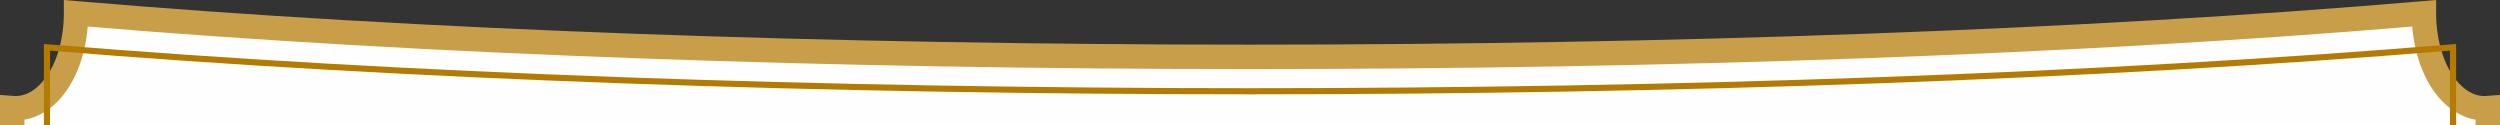
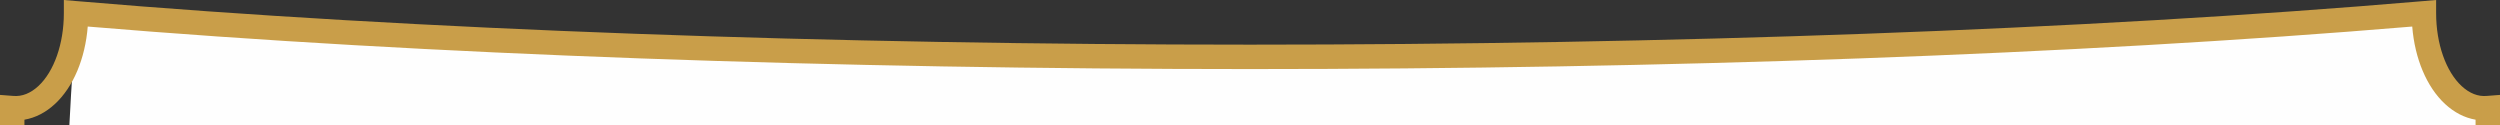
<svg xmlns="http://www.w3.org/2000/svg" width="1000px" height="50px" viewBox="0 0 1000 50" version="1.1">
  <rect x="0" y="0" width="1000" height="50" fill="#333333" stroke="none" />
  <title>Group 8</title>
  <g id="Page-1" stroke="none" stroke-width="1" fill="none" fill-rule="evenodd">
    <g id="Group-8">
-       <path d="M969.571,1177.585 C698.684,1154.458 301.315,1154.458 30.428,1177.585 C30.428,1155.577 18.992,1138.567 4.884,1139.663 L4.884,43.244 C18.992,44.34 30.428,27.33 30.428,5.322 C301.315,28.449 698.684,28.449 969.571,5.322 C969.571,27.33 981.006,44.34 995.114,43.244 L995.114,1139.663 C981.006,1138.567 969.571,1155.577 969.571,1177.585" id="Fill-1" fill="#FEFEFE" />
+       <path d="M969.571,1177.585 C698.684,1154.458 301.315,1154.458 30.428,1177.585 C30.428,1155.577 18.992,1138.567 4.884,1139.663 C18.992,44.34 30.428,27.33 30.428,5.322 C301.315,28.449 698.684,28.449 969.571,5.322 C969.571,27.33 981.006,44.34 995.114,43.244 L995.114,1139.663 C981.006,1138.567 969.571,1155.577 969.571,1177.585" id="Fill-1" fill="#FEFEFE" />
      <path d="M9.771,1135.029 C14.14,1135.776 18.29,1137.899 21.971,1141.305 C29.33,1148.114 34.071,1159.439 35.098,1172.286 C305.545,1149.613 694.459,1149.613 964.893,1172.286 C965.924,1159.444 970.67,1148.114 978.029,1141.305 C981.706,1137.899 985.86,1135.776 990.229,1135.029 L990.229,47.877 C985.855,47.129 981.706,45.006 978.029,41.6 C970.67,34.791 965.924,23.457 964.893,10.619 C694.459,33.301 305.545,33.301 35.098,10.619 C34.071,23.461 29.33,34.791 21.971,41.6 C18.29,45.006 14.14,47.129 9.771,47.877 L9.771,1135.029 Z M974.452,1182.901 L969.152,1182.451 C697.307,1159.233 302.689,1159.233 30.843,1182.451 L25.539,1182.901 L25.539,1177.582 C25.539,1165.455 21.632,1154.299 15.337,1148.476 C12.205,1145.579 8.734,1144.231 5.268,1144.533 L0,1144.941 L0,37.964 L5.268,38.367 C8.799,38.688 12.21,37.322 15.337,34.429 C21.632,28.606 25.539,17.451 25.539,5.319 L25.539,0 L30.843,0.454 C302.693,23.663 697.311,23.663 969.152,0.454 L974.452,0 L974.452,5.319 C974.452,17.451 978.363,28.606 984.659,34.429 C987.786,37.322 991.201,38.693 994.732,38.367 L1000,37.964 L1000,1144.941 L994.732,1144.533 C991.197,1144.24 987.786,1145.583 984.659,1148.476 C978.363,1154.299 974.452,1165.455 974.452,1177.582 L974.452,1182.901 Z" id="Fill-3" fill="#C99E49" />
-       <path d="M20.011,20.257 L20.011,1162.65 C302.856,1139.358 697.144,1139.358 979.988,1162.65 C979.988,1025.439 979.988,157.464 979.988,20.257 C697.144,43.549 302.856,43.549 20.011,20.257 L20.011,20.257 Z M982.441,1165.318 L981.112,1165.208 C697.845,1141.769 302.154,1141.769 18.887,1165.208 L17.558,1165.318 L17.558,17.589 L18.887,17.699 C302.154,41.138 697.845,41.138 981.112,17.699 L982.441,17.589 L982.441,18.923 C982.441,152.145 982.441,1030.762 982.441,1163.984 L982.441,1165.318 Z" id="Fill-6" fill="#B47B00" />
    </g>
  </g>
</svg>